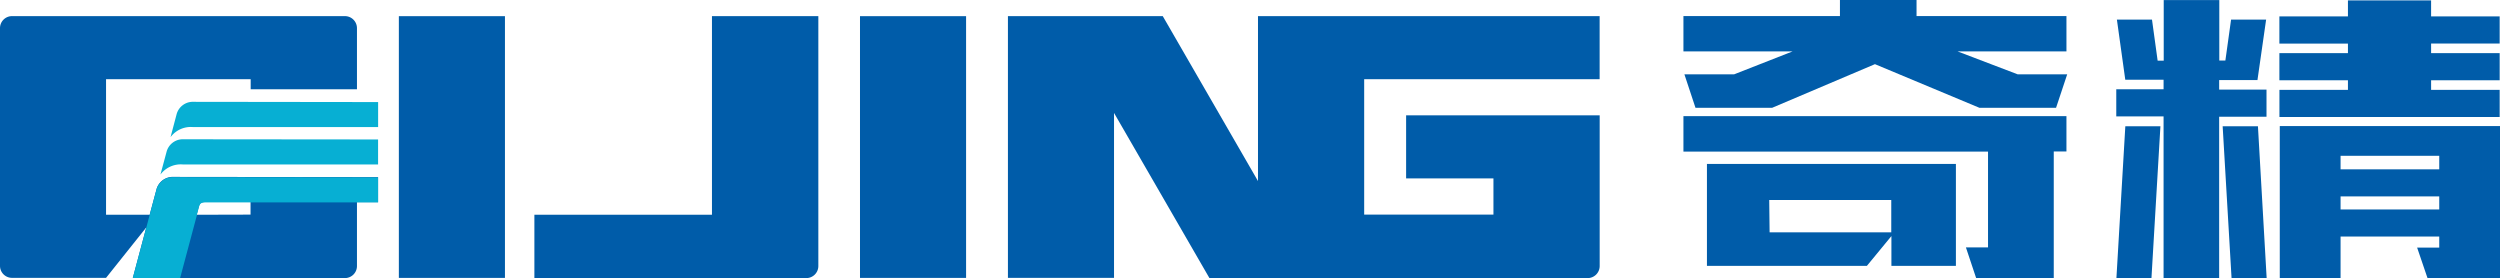
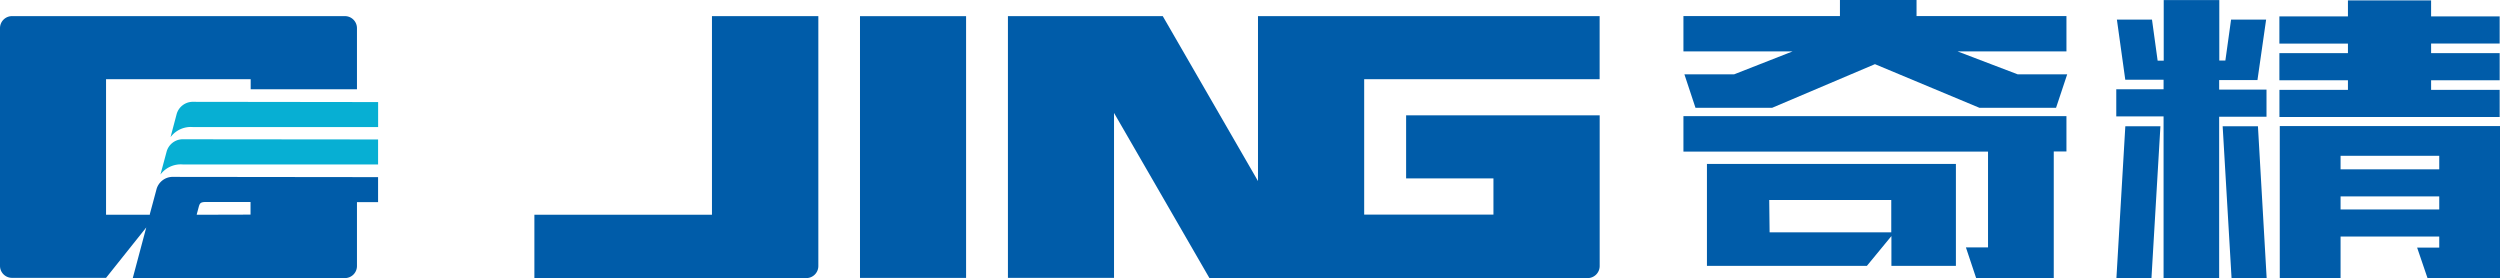
<svg xmlns="http://www.w3.org/2000/svg" width="2206.695" height="245.485" viewBox="0 0 2206.695 245.485">
  <g id="组_302" data-name="组 302" transform="translate(-1237.336 -704.234)">
    <rect id="矩形_243" data-name="矩形 243" width="93.647" height="231.023" transform="translate(1996.431 718.51)" fill="#005ca9" />
-     <rect id="矩形_244" data-name="矩形 244" width="93.647" height="231.023" transform="translate(1589.396 718.51)" fill="#005ca9" />
    <path id="路径_2931" data-name="路径 2931" d="M170,510.515H410.033a10.65,10.65,0,0,0,10.608-10.608V444.381h0V279.28h-93.9V454.608H170Z" transform="translate(1539.026 439.189)" fill="#005ca9" fill-rule="evenodd" />
    <path id="路径_2932" data-name="路径 2932" d="M362.557,279.28H268.91V510.3h93.647V364.725l84.223,145.79H780.628a10.65,10.65,0,0,0,10.607-10.608V469.694h0v-25.1h0V366.838H620.381v55.695h77.081v31.948h-114.1V334.976H791.193v-55.7H489.631V424.858L405.576,279.28Z" transform="translate(1858.104 439.189)" fill="#005ca9" fill-rule="evenodd" />
    <path id="路径_2935" data-name="路径 2935" d="M362.858,279.28H68.945A10.608,10.608,0,0,0,58.38,289.887V499.7A10.607,10.607,0,0,0,68.945,510.3h83.039l35.5-44.5-11.917,44.708H362.858a10.65,10.65,0,0,0,10.607-10.608V443.452H392.1V421.393h-.634l-181.419-.212a14.876,14.876,0,0,0-13.438,10.607l-3.127,11.663h0l-2.409,8.916-.422,1.563v.677H151.984V334.976H279.65v8.832h93.816v-53.92A10.65,10.65,0,0,0,362.858,279.28ZM232.066,454.608v-.465l1.141-4.226c1.437-5.325,1.31-6.592,7.438-6.592h38.879v11.156Z" transform="translate(1178.956 439.189)" fill="#005ca9" fill-rule="evenodd" />
    <g id="组_156" data-name="组 156" transform="translate(1354.519 794.114)">
      <path id="路径_2933" data-name="路径 2933" d="M110.864,305a14.874,14.874,0,0,0-13.438,10.607L91.89,336.144a22.356,22.356,0,0,1,19.735-8.917H284V305.169Z" transform="translate(-67.457 -271.951)" fill="#07afd3" fill-rule="evenodd" />
      <path id="路径_2934" data-name="路径 2934" d="M112.89,297.18a14.875,14.875,0,0,0-13.438,10.606L94,328.366a22.272,22.272,0,0,1,19.693-8.917H277.236V297.391Z" transform="translate(-60.657 -297.18)" fill="#07afd3" fill-rule="evenodd" />
-       <path id="路径_2936" data-name="路径 2936" d="M86.11,402.032h0l21.13-78.937a14.96,14.96,0,0,1,13.354-10.185l181.419.211h.634V335.18H151.316c-6.127,0-6,1.269-7.438,6.592L142.737,346v.465h0L127.9,402.032Z" transform="translate(-86.11 -246.426)" fill="#07afd3" fill-rule="evenodd" />
    </g>
    <path id="路径_2937" data-name="路径 2937" d="M542.289,329.418h-5.367l-4.986-36.257H500.959l7.4,53.076h33.808v8.452H500.41v23.96h41.752v142.7h49.063V378.944H633.02v-23.96H591.226v-8.452h33.808l7.647-53.371H601.748l-5.029,36.13h-5.367V275.92H542.289v53.5ZM531.471,521.353H500.537l7.861-134h30.976Zm70.7,0-7.859-134h31.145l7.691,134ZM704.9,276.258h73.4v14.114h60.516v23.96H778.306v8.452h60.516v23.96H778.306V355.2h60.516v23.96H644.43V355.2H704.9v-8.452H644.388v-23.96H704.9v-8.452H644.388v-23.96H704.9Zm-6.508,149.086h87.1V413.426h-87.1Zm87.1,23.918h-87.1v11.494h87.1Zm0,35.411h-87.1v36.68H644.725V387.142H839.118V521.353h-63.98l-9.171-26.918h19.524v-9.762Z" transform="translate(2604.913 428.355)" fill="#005ca9" fill-rule="evenodd" />
    <path id="路径_2938" data-name="路径 2938" d="M579.037,332.535l92.252,38.54H738.9l9.846-29.581H704.97l-52.993-20.2h96.1V290.108H615.76v-14.2H548.146v14.2H410v31.186h96.309l-51.514,20.2h-43.95l9.8,29.581h67.616Zm-7.1,178.032h0l21.636-26.284v26.284H650.5V420.6H430.75v89.967ZM410,378.427H748.075v31.186h-11.2V521.385h-68.5l-9.043-27.128h19.523V409.74H410V378.427Zm76.067,102.56-.338-28.524H593.448v28.524H486.067Z" transform="translate(2313.267 428.324)" fill="#005ca9" fill-rule="evenodd" />
  </g>
</svg>